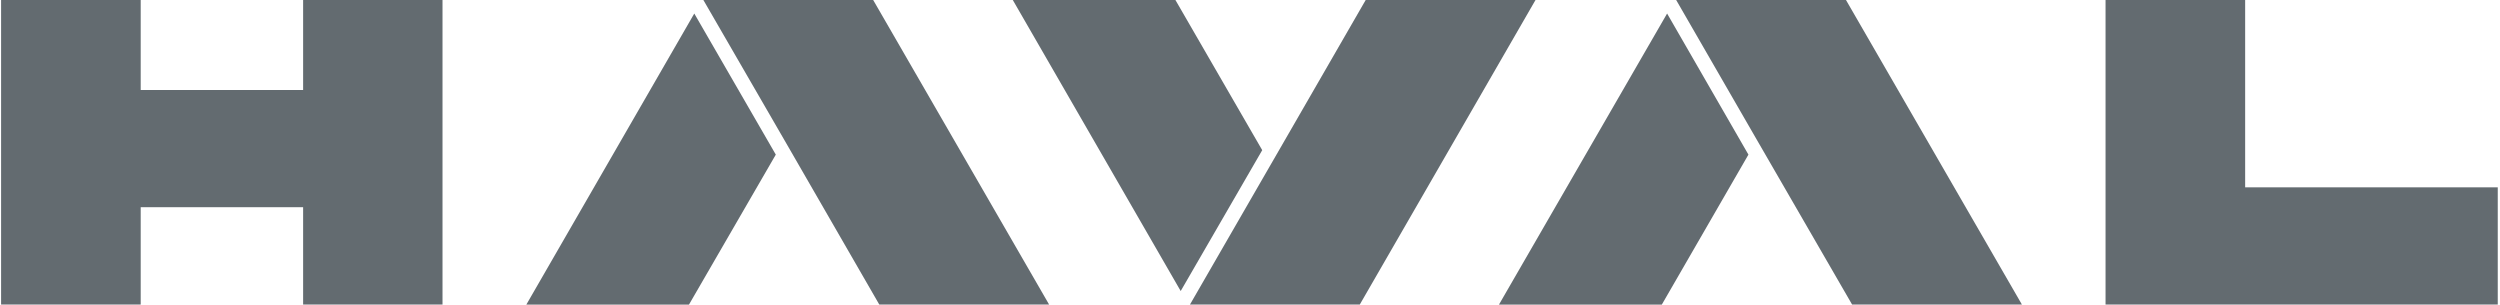
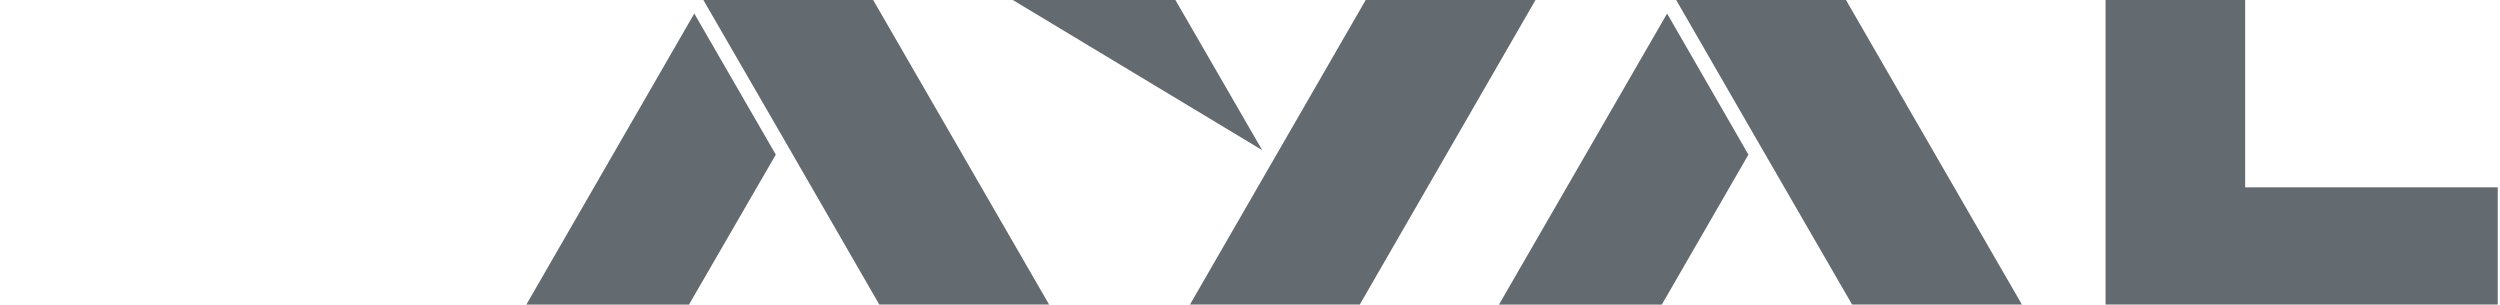
<svg xmlns="http://www.w3.org/2000/svg" width="197" height="24" viewBox="0 0 197 24" fill="none">
  <g clip-path="url(#clip0_142_3615)">
    <path d="M176.918 14.762V0H165.917V23.999H196.823V14.762H176.918Z" fill="#636B70" />
-     <path d="M23.886 7.09H11.087V0H0.086V23.999H11.087V16.327H23.886V23.999H34.87V0H23.886V7.09Z" fill="#636B70" />
    <path d="M68.806 0H68.157H55.425L61.799 11.018L69.288 23.999H82.653H82.67L68.806 0Z" fill="#636B70" />
    <path d="M41.477 24H54.293L61.133 12.184L54.709 1.066L41.477 24Z" fill="#636B70" />
    <path d="M145.446 0H144.814H132.082L138.44 11.018L145.946 23.999H159.31H159.327L145.463 0H145.446Z" fill="#636B70" />
    <path d="M118.12 24H130.952L137.776 12.184L131.368 1.066L118.12 24Z" fill="#636B70" />
    <path d="M120.998 0H107.617L100.127 12.982L93.769 23.999H106.485H107.134H107.151L120.998 0Z" fill="#636B70" />
-     <path d="M92.623 0H79.808L93.039 22.934L99.463 11.833L92.623 0Z" fill="#636B70" />
+     <path d="M92.623 0H79.808L99.463 11.833L92.623 0Z" fill="#636B70" />
  </g>
  <defs>
    <clipPath id="clip0_142_3615">
      <rect width="197" height="24" fill="white" />
    </clipPath>
  </defs>
</svg>